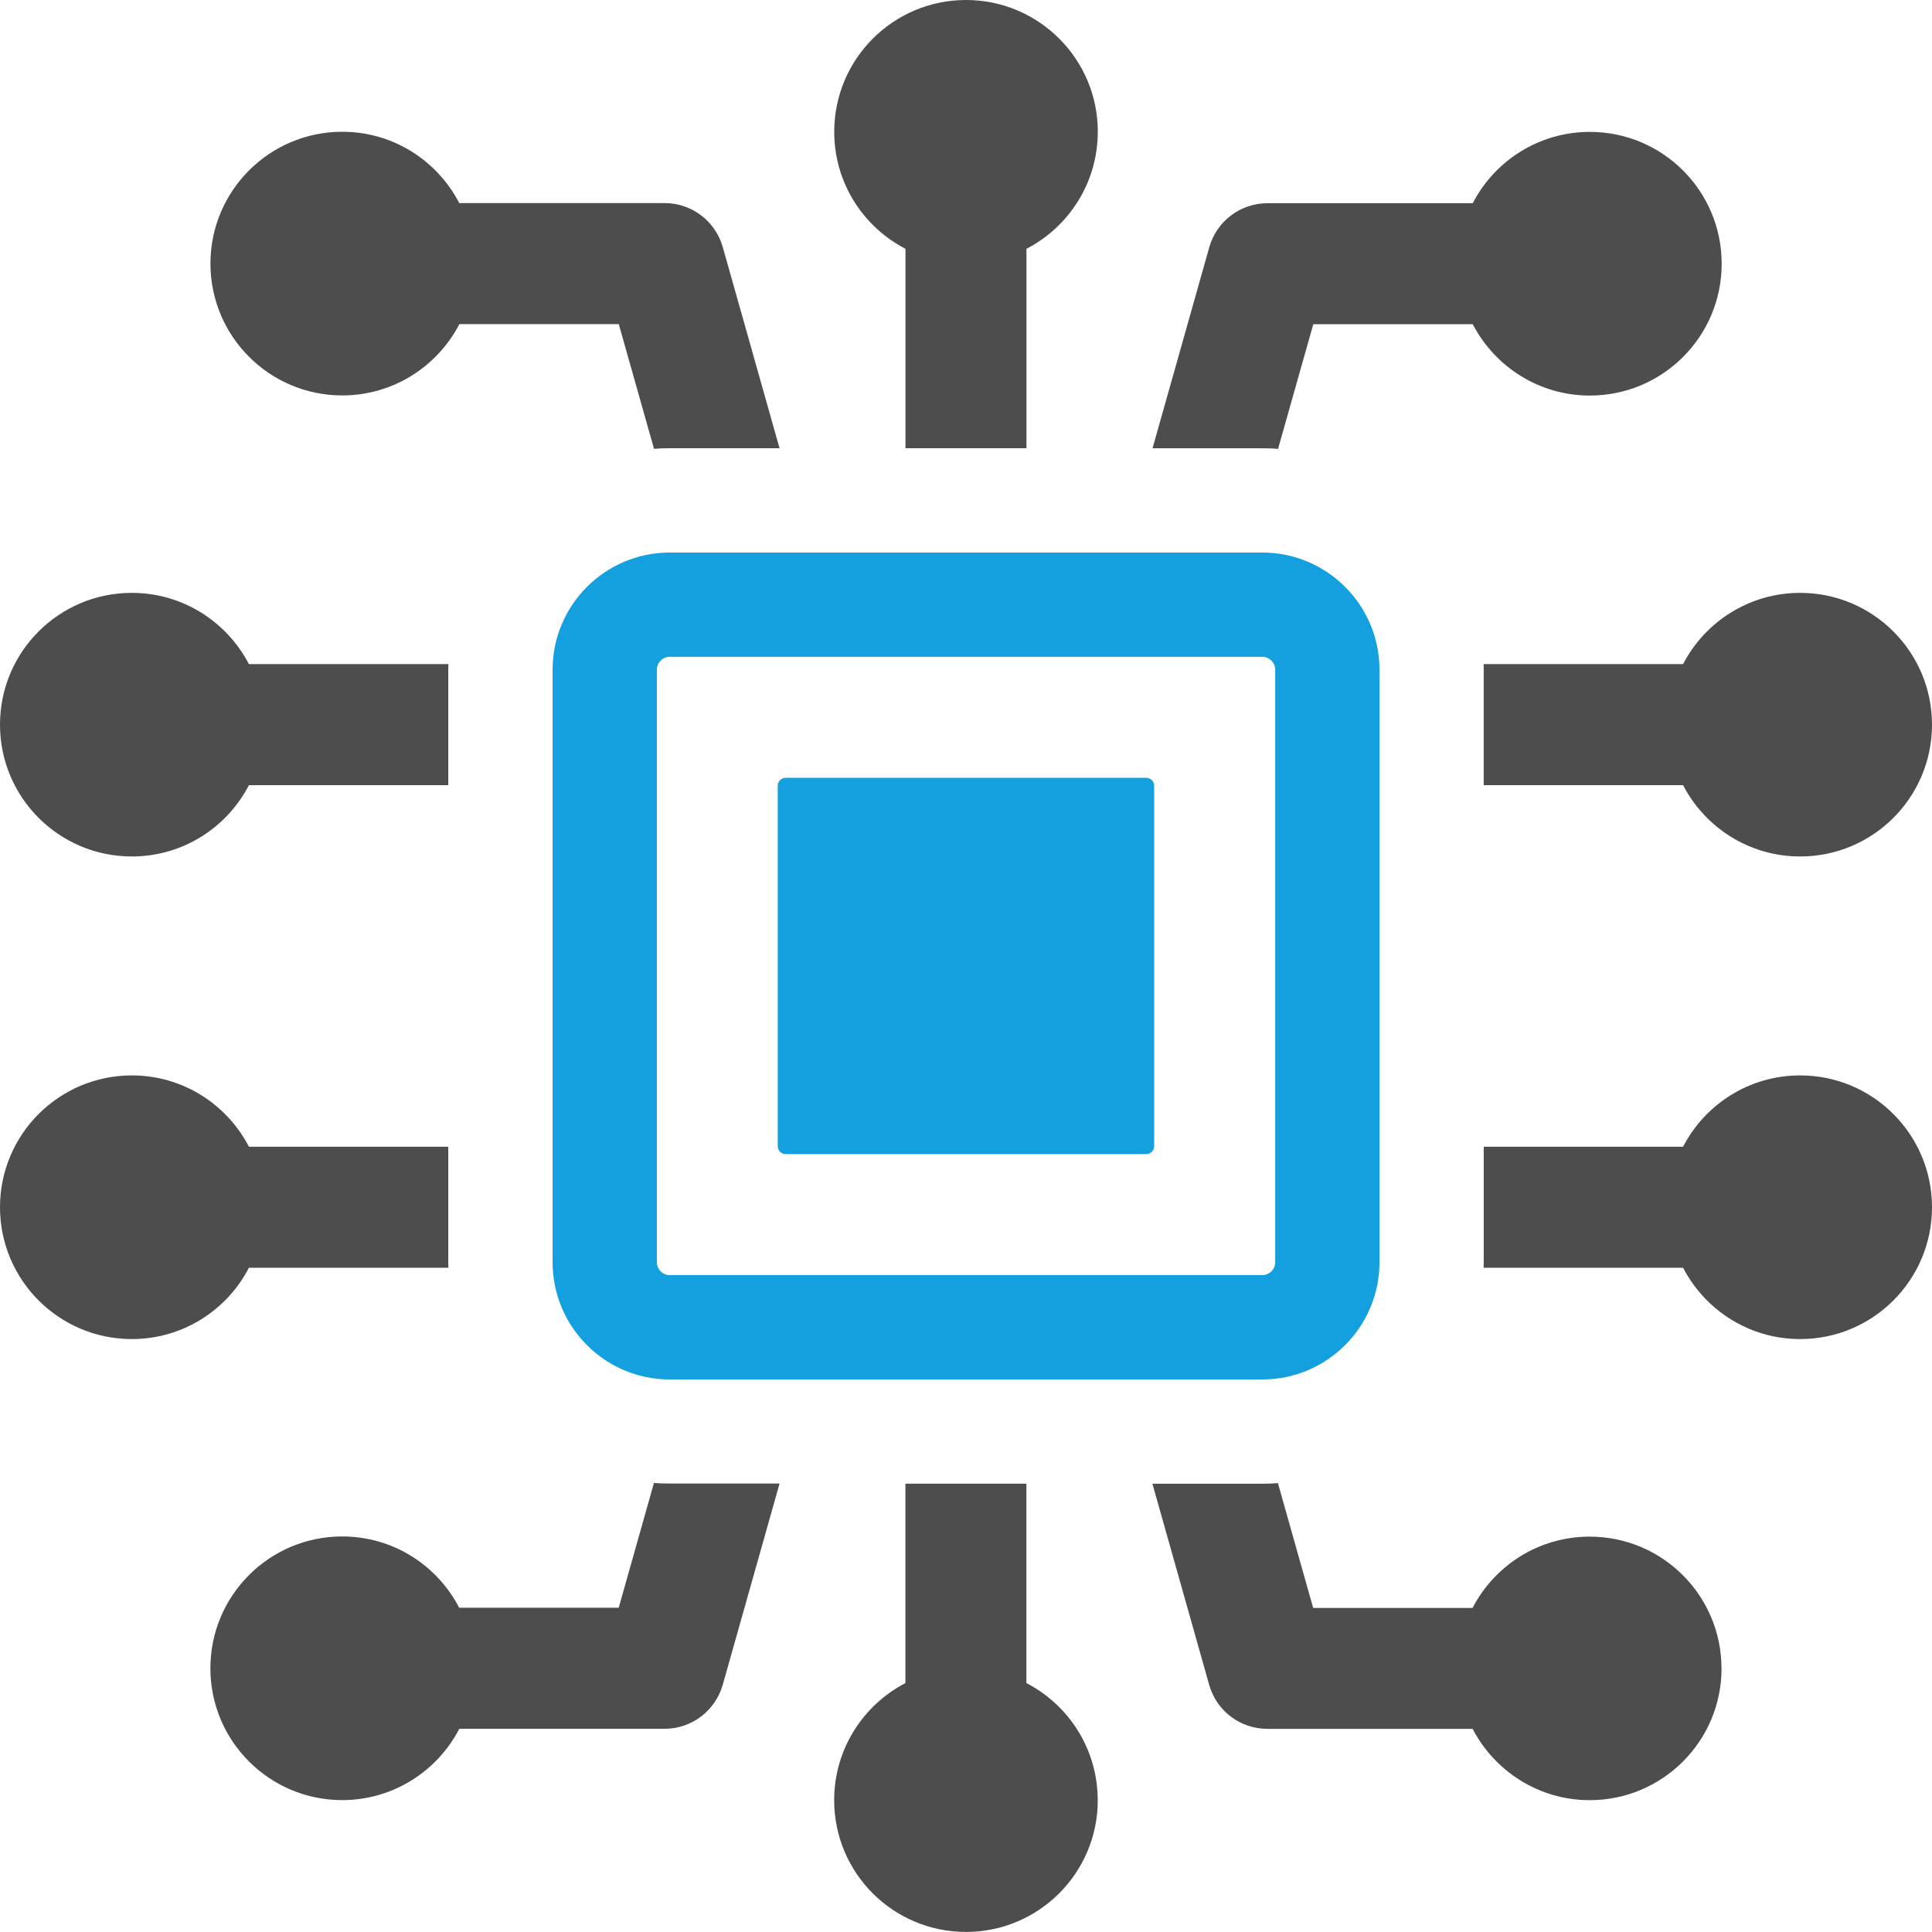
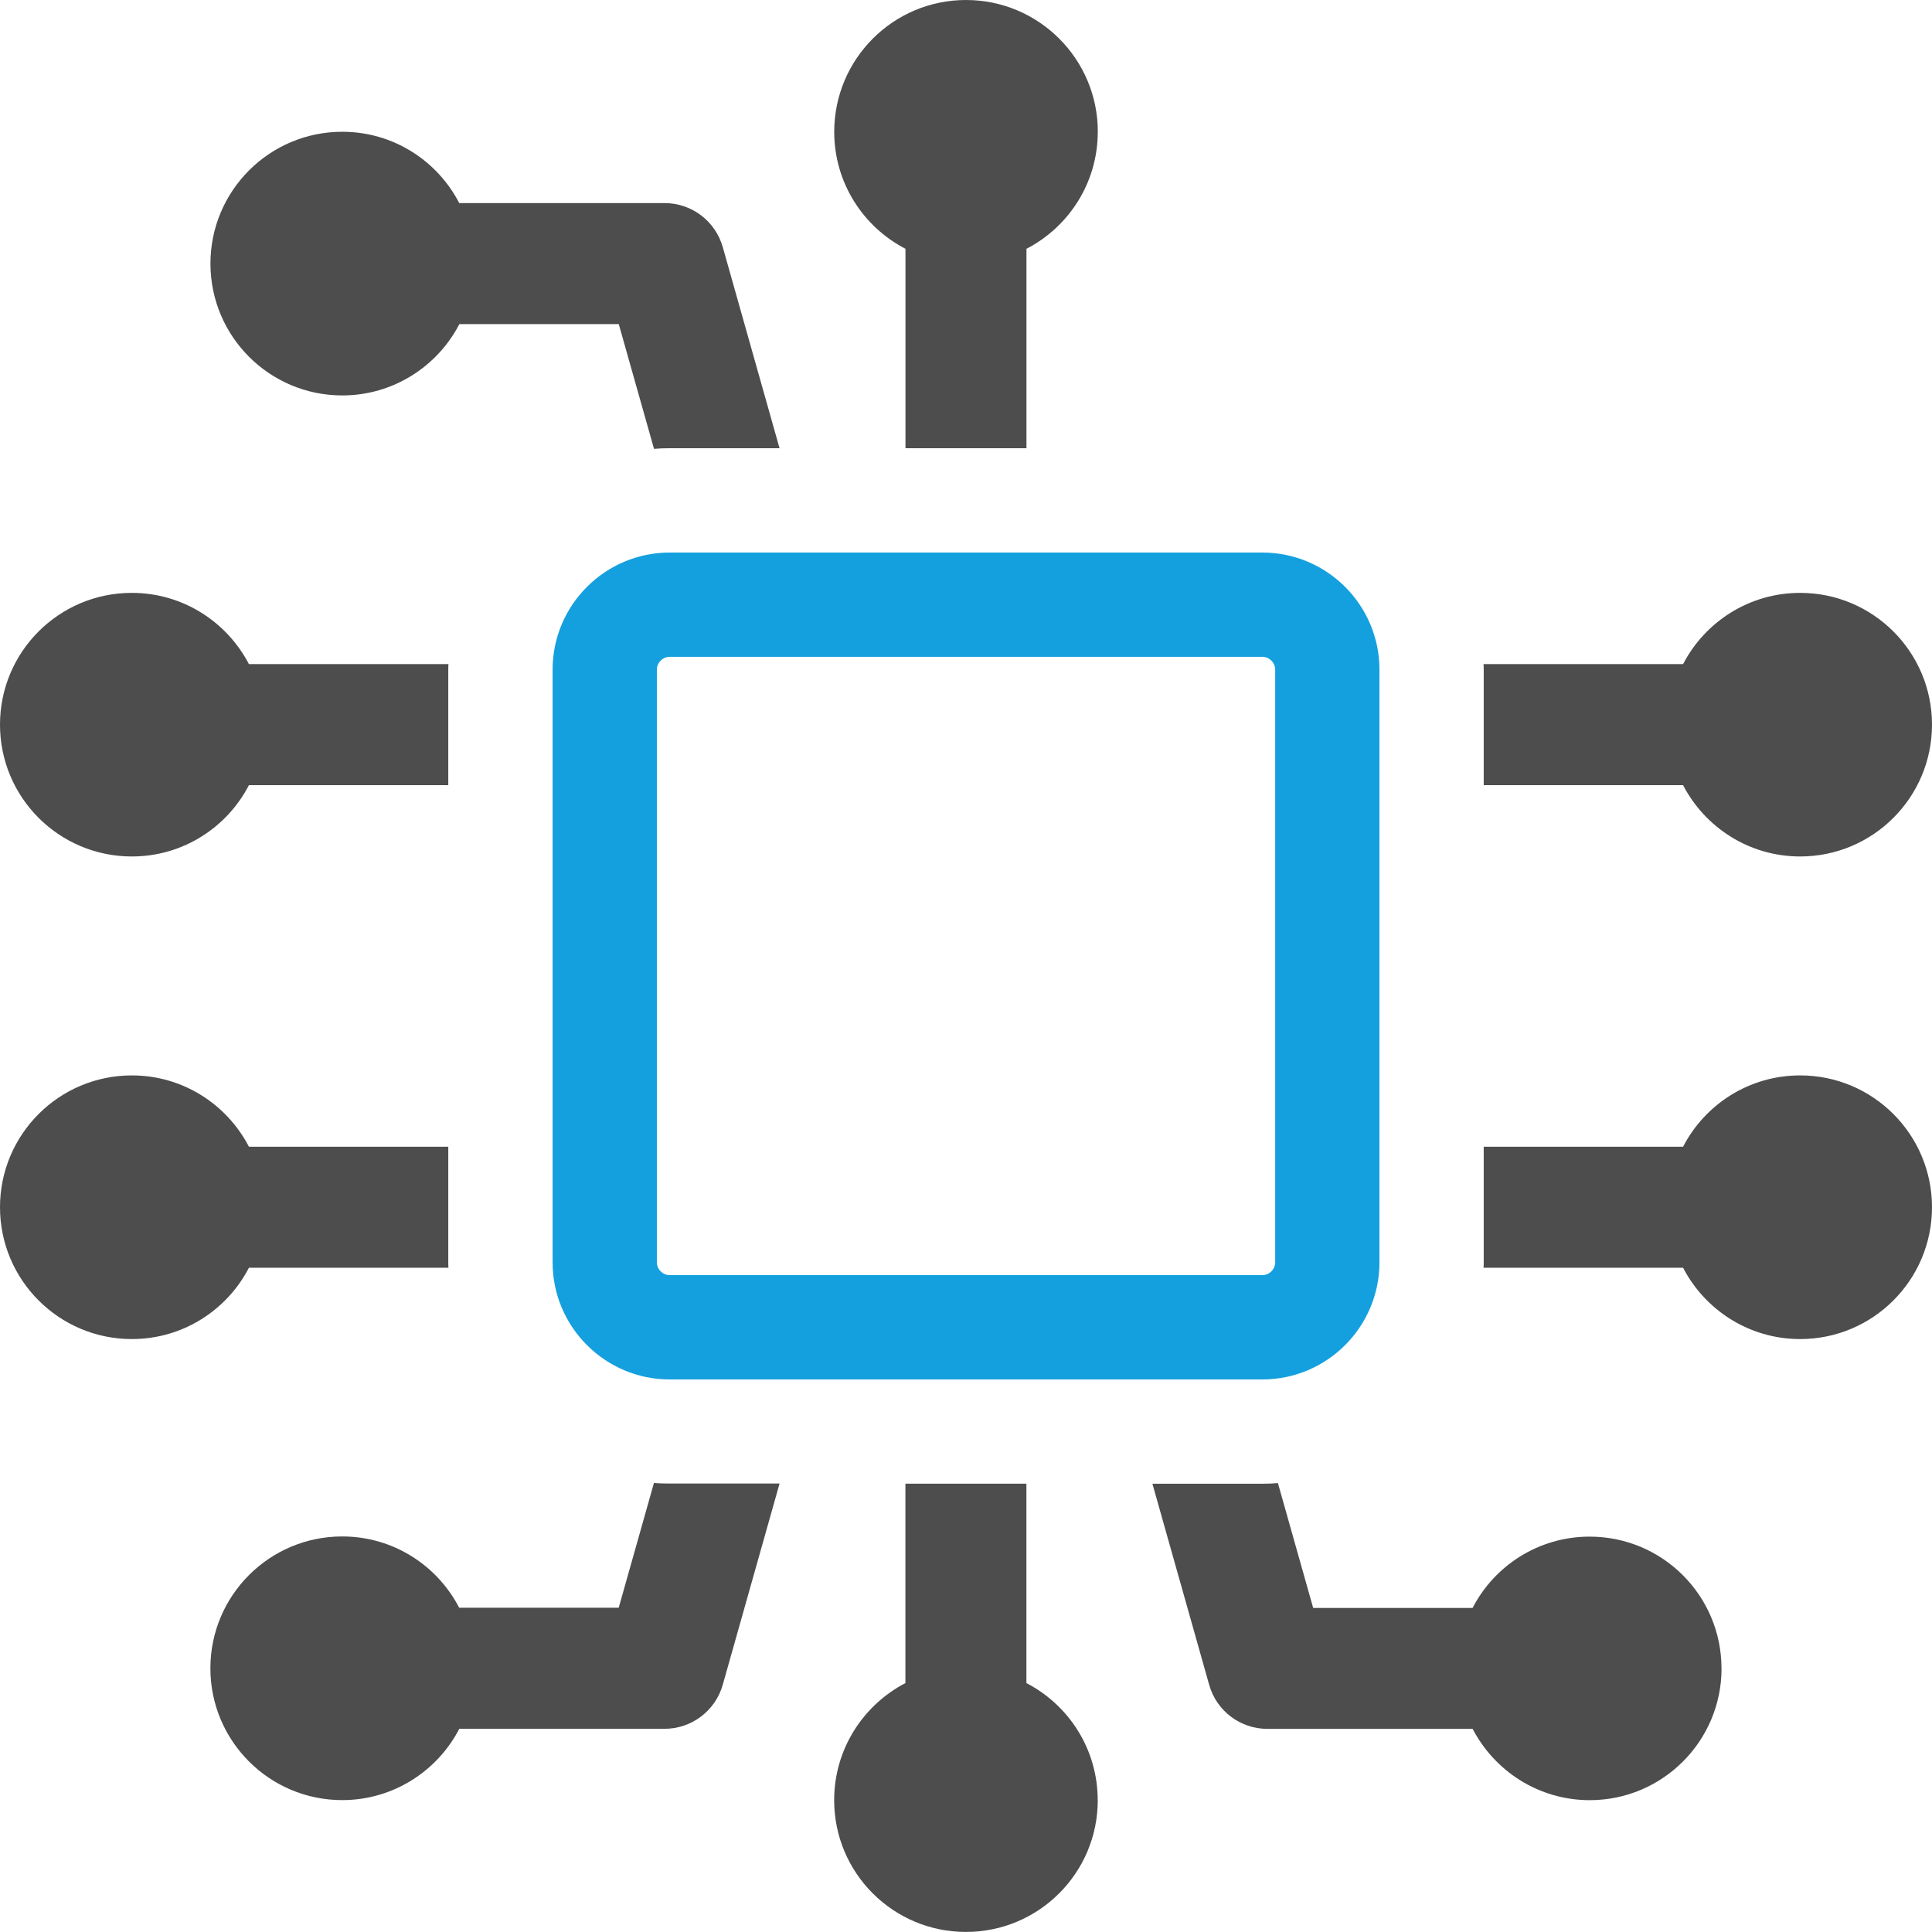
<svg xmlns="http://www.w3.org/2000/svg" id="uuid-95f5fe5b-1d25-4ce9-8ac6-714218cccf6a" data-name="Layer 2" viewBox="0 0 311.86 311.85">
  <defs>
    <style> .uuid-5a315039-44af-40bf-8dd1-f95c7ec7df1b { fill: #14a0de; } .uuid-205b2cdc-06d1-49a1-ba4e-ccbd9d17a504 { fill: #4d4d4d; } </style>
  </defs>
  <g id="uuid-12236574-a9f4-408a-83ff-deca3af642ba" data-name="Layer 1">
    <g>
      <g>
        <path class="uuid-205b2cdc-06d1-49a1-ba4e-ccbd9d17a504" d="M177.2,21.28c0,8.23-4.68,15.35-11.51,18.88v32.19h-19.53v-32.19c-6.82-3.53-11.5-10.65-11.5-18.88,0-11.75,9.52-21.28,21.27-21.28s21.28,9.53,21.28,21.28Z" />
-         <path class="uuid-205b2cdc-06d1-49a1-ba4e-ccbd9d17a504" d="M237.72,52.33h-25.73l-5.69,20.13c-.83-.08-1.68-.1-2.54-.1h-17.72l9.16-32.45c1.19-4.21,5.03-7.11,9.4-7.11h33.13c3.54-6.84,10.67-11.51,18.9-11.51,11.75,0,21.28,9.52,21.28,21.28s-9.53,21.28-21.28,21.28c-8.23,0-15.35-4.69-18.9-11.51Z" />
        <path class="uuid-205b2cdc-06d1-49a1-ba4e-ccbd9d17a504" d="M311.86,116.97c0,11.76-9.53,21.28-21.28,21.28-8.23,0-15.35-4.68-18.9-11.51h-32.18v-18.65c0-.3,0-.6-.03-.89h32.21c3.54-6.82,10.67-11.5,18.9-11.5,11.75,0,21.28,9.52,21.28,21.27Z" />
        <path class="uuid-205b2cdc-06d1-49a1-ba4e-ccbd9d17a504" d="M40.18,107.2h32.21c-.03.29-.03.59-.03.89v18.65h-32.18c-3.54,6.84-10.67,11.51-18.9,11.51-11.75,0-21.28-9.52-21.28-21.28s9.53-21.27,21.28-21.27c8.23,0,15.35,4.68,18.9,11.5Z" />
        <path class="uuid-205b2cdc-06d1-49a1-ba4e-ccbd9d17a504" d="M125.83,72.35h-17.72c-.86,0-1.71.03-2.54.1l-5.69-20.13h-25.73c-3.54,6.82-10.67,11.51-18.9,11.51-11.75,0-21.28-9.53-21.28-21.28s9.53-21.28,21.28-21.28c8.23,0,15.35,4.68,18.88,11.51h33.14c4.38,0,8.2,2.9,9.4,7.11l9.16,32.45Z" />
        <path class="uuid-205b2cdc-06d1-49a1-ba4e-ccbd9d17a504" d="M177.2,290.58c0,11.75-9.52,21.27-21.28,21.27s-21.27-9.52-21.27-21.27c0-8.23,4.68-15.35,11.5-18.9v-32.19h19.53v32.19c6.84,3.54,11.51,10.67,11.51,18.9Z" />
        <path class="uuid-205b2cdc-06d1-49a1-ba4e-ccbd9d17a504" d="M21.28,216.15c-11.75,0-21.28-9.53-21.28-21.28s9.53-21.28,21.28-21.28c8.23,0,15.35,4.67,18.9,11.51h32.18v18.65c0,.3,0,.6.03.89h-32.21c-3.54,6.84-10.67,11.51-18.9,11.51Z" />
        <path class="uuid-205b2cdc-06d1-49a1-ba4e-ccbd9d17a504" d="M125.83,239.49l-9.16,32.45c-1.2,4.22-5.03,7.12-9.4,7.12h-33.13c-3.54,6.82-10.67,11.51-18.9,11.51-11.75,0-21.28-9.53-21.28-21.28s9.53-21.28,21.28-21.28c8.23,0,15.35,4.68,18.88,11.51h25.75l5.69-20.15c.83.08,1.68.1,2.54.1h17.72Z" />
        <path class="uuid-205b2cdc-06d1-49a1-ba4e-ccbd9d17a504" d="M277.89,269.3c0,11.75-9.53,21.28-21.28,21.28-8.23,0-15.35-4.69-18.9-11.51h-33.13c-4.38,0-8.22-2.9-9.4-7.12l-9.16-32.45h17.72c.86,0,1.71-.03,2.54-.1l5.69,20.15h25.73c3.54-6.84,10.67-11.51,18.9-11.51,11.75,0,21.28,9.52,21.28,21.28Z" />
        <path class="uuid-205b2cdc-06d1-49a1-ba4e-ccbd9d17a504" d="M311.86,194.87c0,11.75-9.53,21.28-21.28,21.28-8.23,0-15.35-4.68-18.9-11.51h-32.21c.03-.29.03-.59.03-.89v-18.65h32.18c3.54-6.84,10.67-11.51,18.9-11.51,11.75,0,21.28,9.53,21.28,21.28Z" />
      </g>
      <g>
-         <path class="uuid-5a315039-44af-40bf-8dd1-f95c7ec7df1b" d="M186.3,126.81v58.22c0,.69-.58,1.26-1.27,1.26h-58.22c-.69,0-1.27-.57-1.27-1.26v-58.22c0-.68.58-1.26,1.27-1.26h58.22c.69,0,1.27.58,1.27,1.26Z" />
        <path class="uuid-5a315039-44af-40bf-8dd1-f95c7ec7df1b" d="M203.76,89.19h-95.65c-10.43,0-18.91,8.48-18.91,18.9v95.67c0,10.43,8.48,18.91,18.91,18.91h95.65c10.43,0,18.91-8.48,18.91-18.91v-95.67c0-10.42-8.48-18.9-18.91-18.9ZM205.84,203.76c0,1.13-.95,2.07-2.08,2.07h-95.65c-1.13,0-2.08-.94-2.08-2.07v-95.67c0-1.12.95-2.07,2.08-2.07h95.65c1.13,0,2.08.95,2.08,2.07v95.67Z" />
      </g>
    </g>
  </g>
</svg>